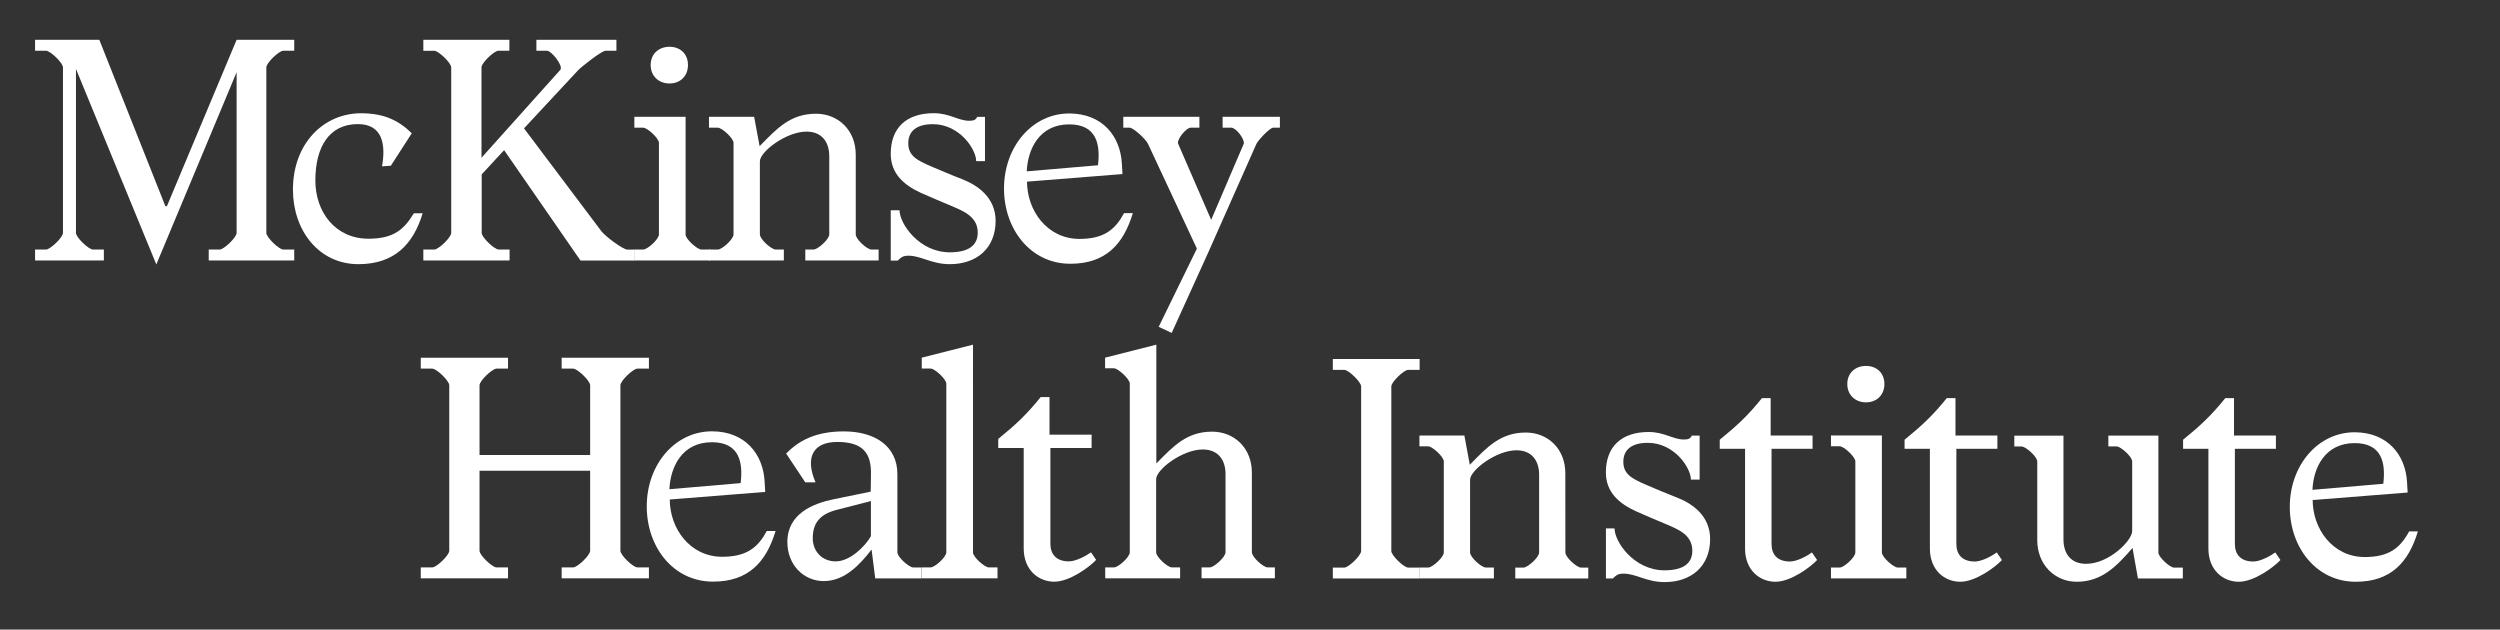
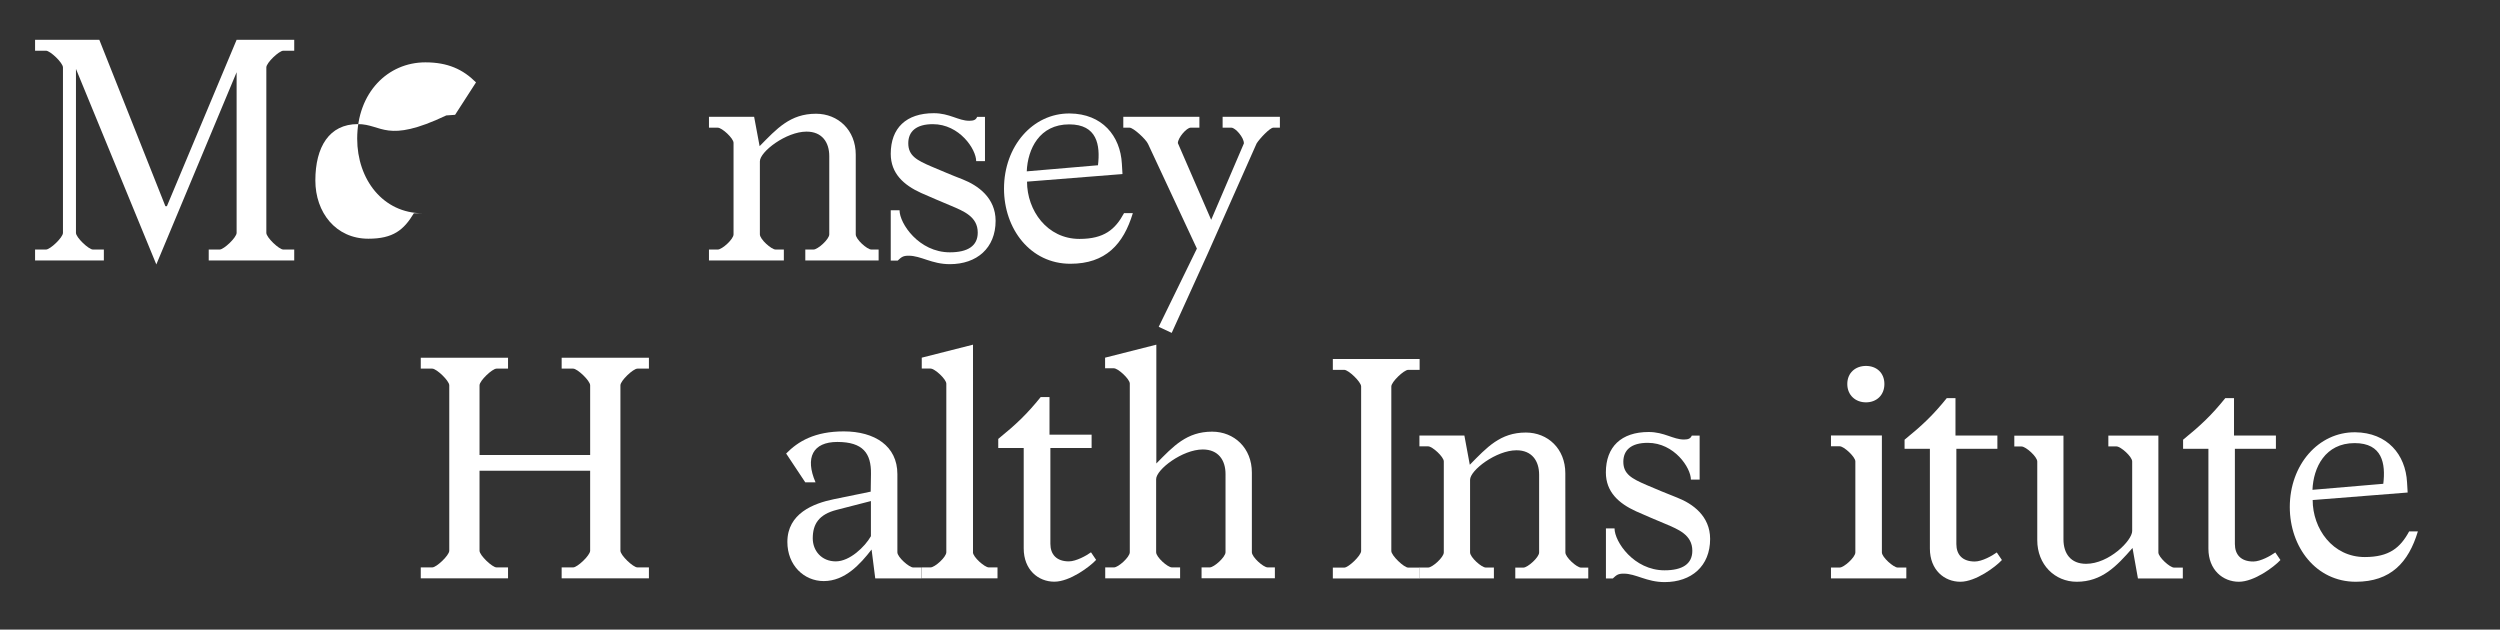
<svg xmlns="http://www.w3.org/2000/svg" version="1.1" id="Layer_1" x="0px" y="0px" viewBox="0 0 369.27 93" style="enable-background:new 0 0 369.27 93;" xml:space="preserve">
  <rect x="0" y="0" width="369.27" height="93" fill="#333333" stroke="none" />
  <style type="text/css">
	.st0{fill:#FFFFFF;}
</style>
  <g>
    <g>
      <path class="st0" d="M6.79,7.49H5.18V5.88h9.49l9.76,24.58h0.22l10.3-24.58h8.51v1.61h-1.61c-0.63,0-2.51,1.79-2.51,2.46V34.4    c0,0.67,1.88,2.46,2.51,2.46h1.61v1.61H30.83v-1.61h1.61c0.63,0,2.51-1.79,2.51-2.46V10.67L23.09,39.06L11.22,10.18V34.4    c0,0.67,1.88,2.46,2.51,2.46h1.61v1.61H5.18v-1.61h1.61c0.63,0,2.51-1.79,2.51-2.46V9.96C9.3,9.28,7.42,7.49,6.79,7.49z" />
-       <path class="st0" d="M52.85,18.33c-4.21,0-6.27,3.36-6.27,8.33c0,4.7,3,8.6,7.83,8.6c3.67,0,5.24-1.3,6.72-3.76h1.3    c-1.39,4.61-4.21,7.52-9.49,7.52c-5.87,0-9.67-5.01-9.67-11.01c0-6.81,4.52-11.28,10.07-11.28c3.31,0,5.55,1.03,7.48,2.96    l-3.09,4.79l-1.3,0.09C57.01,21.28,56.48,18.33,52.85,18.33z" />
-       <path class="st0" d="M80.8,7.49h-1.57V5.88h11.82v1.61h-1.57c-0.63,0-3.72,2.46-4.16,2.96l-7.92,8.51l11.42,15.18    c0.54,0.72,3.18,2.73,3.85,2.73h1.08v1.61h-8.01l-11.28-16.3l-3.31,3.58v8.64c0,0.67,1.88,2.46,2.51,2.46h1.61v1.61H62.53v-1.61    h1.61c0.63,0,2.51-1.79,2.51-2.46V9.96c0-0.67-1.88-2.46-2.51-2.46h-1.61V5.88h12.71v1.61h-1.61c-0.63,0-2.51,1.79-2.51,2.46V23.3    l11.64-12.98C83.26,9.73,81.43,7.49,80.8,7.49z" />
-       <path class="st0" d="M101.26,34.62c0,0.72,1.75,2.24,2.33,2.24h1.3v1.61H93.7v-1.61H95c0.63,0,2.33-1.52,2.33-2.24V21.1    c0-0.67-1.7-2.24-2.33-2.24h-1.3v-1.61h7.57V34.62z M98.89,6.91c1.57,0,2.73,1.03,2.73,2.69s-1.16,2.73-2.73,2.73    c-1.57,0-2.78-1.07-2.78-2.73S97.33,6.91,98.89,6.91z" />
+       <path class="st0" d="M52.85,18.33c-4.21,0-6.27,3.36-6.27,8.33c0,4.7,3,8.6,7.83,8.6c3.67,0,5.24-1.3,6.72-3.76h1.3    c-5.87,0-9.67-5.01-9.67-11.01c0-6.81,4.52-11.28,10.07-11.28c3.31,0,5.55,1.03,7.48,2.96    l-3.09,4.79l-1.3,0.09C57.01,21.28,56.48,18.33,52.85,18.33z" />
      <path class="st0" d="M128.71,36.86h1.07v1.61h-10.83v-1.61h1.21c0.63,0,2.33-1.52,2.33-2.24V23.07c0-2.06-1.07-3.63-3.36-3.63    c-3,0-6.89,2.96-6.89,4.39v10.79c0,0.72,1.7,2.24,2.33,2.24h1.21v1.61h-11.06v-1.61h1.3c0.63,0,2.33-1.52,2.33-2.24V21.1    c0-0.67-1.7-2.24-2.33-2.24h-1.3v-1.61h6.67l0.81,4.34c2.55-2.6,4.52-4.79,8.33-4.79c3.27,0,5.87,2.42,5.87,6.04v11.77    C126.38,35.34,128.08,36.86,128.71,36.86z" />
      <path class="st0" d="M140.3,37.27c2.64,0,4.12-0.94,4.12-2.91c0-2.37-2.1-3.18-3.98-3.98c-1.48-0.63-2.69-1.12-4.39-1.88    c-2.55-1.16-4.48-2.87-4.48-5.78c0-3.81,2.28-6,6.36-6c2.33,0,3.63,1.12,5.24,1.12c0.63,0,0.99-0.13,1.16-0.58h1.16v6.54h-1.3    c0-1.75-2.46-5.46-6.4-5.46c-2.46,0-3.63,1.08-3.63,2.82c0,1.84,1.25,2.51,3.45,3.45c1.61,0.67,2.82,1.21,4.57,1.88    c2.28,0.9,4.88,2.73,4.88,6.13c0,4.03-2.78,6.4-6.76,6.4c-2.69,0-4.25-1.25-6.09-1.25c-0.85,0-1.07,0.22-1.61,0.72h-1.03v-7.43    h1.3C132.87,33.01,135.73,37.27,140.3,37.27z" />
      <path class="st0" d="M148.3,27.86c0-6.27,4.25-11.15,9.71-11.1c4.79,0.04,7.48,3.31,7.7,7.43l0.09,1.52l-14.1,1.12    c0,4.25,2.96,8.46,7.75,8.46c3.63,0,5.28-1.39,6.58-3.81h1.3c-1.39,4.61-4.03,7.48-9.22,7.48C152.2,38.97,148.3,33.82,148.3,27.86    z M157.93,18.37c-4.39,0-6.13,3.63-6.27,6.94l10.52-0.9C162.54,21.42,162.05,18.37,157.93,18.37z" />
      <path class="st0" d="M166.86,18.86h-0.94v-1.61h11.24v1.61h-1.3c-0.58,0-1.88,1.48-1.88,2.28l4.92,11.33l4.83-11.28    c0.04-0.85-1.25-2.33-1.84-2.33h-1.3v-1.61h8.46v1.61h-0.98c-0.49,0-2.01,1.61-2.46,2.33l-7.21,16.25l-5.33,11.73l-1.92-0.9    l5.64-11.55l-7.21-15.45C169.28,20.57,167.4,18.86,166.86,18.86z" />
    </g>
    <g>
      <path class="st0" d="M70.83,69.53v11.82c0,0.67,1.88,2.46,2.51,2.46h1.7v1.61H62.15v-1.61h1.7c0.63,0,2.51-1.79,2.51-2.46V56.91    c0-0.67-1.88-2.46-2.51-2.46h-1.7v-1.61h12.89v1.61h-1.7c-0.63,0-2.51,1.79-2.51,2.46v10.3h16.34v-10.3    c0-0.67-1.88-2.46-2.51-2.46h-1.7v-1.61h12.89v1.61h-1.7c-0.63,0-2.51,1.79-2.51,2.46v24.44c0,0.67,1.88,2.46,2.51,2.46h1.7v1.61    H82.96v-1.61h1.7c0.63,0,2.51-1.79,2.51-2.46V69.53H70.83z" />
-       <path class="st0" d="M95.53,74.81c0-6.27,4.25-11.15,9.71-11.1c4.79,0.04,7.48,3.31,7.7,7.43l0.09,1.52l-14.1,1.12    c0,4.25,2.96,8.46,7.75,8.46c3.63,0,5.28-1.39,6.58-3.81h1.3c-1.39,4.61-4.03,7.48-9.22,7.48C99.42,85.92,95.53,80.77,95.53,74.81    z M105.15,65.32c-4.39,0-6.13,3.63-6.27,6.94l10.52-0.9C109.76,68.37,109.27,65.32,105.15,65.32z" />
      <path class="st0" d="M128.74,81.17c-1.7,2.19-3.94,4.66-7.07,4.66c-2.91,0-5.37-2.33-5.37-5.78c0-4.21,3.85-5.69,6.85-6.31    l5.46-1.12l0.04-2.64c0.04-3-1.16-4.7-4.97-4.7c-3.63,0-4.79,2.33-3.22,5.96h-1.52l-2.82-4.25c1.75-1.79,4.21-3.27,8.51-3.27    c4.57,0,7.92,2.15,7.92,6.31v11.55c0,0.72,1.75,2.24,2.33,2.24h1.25v1.61h-6.85L128.74,81.17z M123.59,75.31    c-2.64,0.67-3.54,2.1-3.54,4.21c0,1.83,1.3,3.4,3.4,3.4c2.06,0,4.3-2.15,5.19-3.72v-5.19L123.59,75.31z" />
      <path class="st0" d="M143.71,81.57c0,0.72,1.75,2.24,2.33,2.24h1.3v1.61h-11.19v-1.61h1.3c0.63,0,2.33-1.52,2.33-2.24V56.68    c0-0.67-1.7-2.24-2.33-2.24h-1.3v-1.61l7.57-1.92V81.57z" />
      <path class="st0" d="M155.73,85.92c-2.37,0-4.52-1.75-4.52-4.92V66.17h-3.76v-1.34c2.64-2.15,4.21-3.63,6.27-6.18h1.3v5.55h6.22    v1.97h-6.09v14.15c0,1.57,0.9,2.6,2.73,2.6c1.07,0,2.6-0.85,3.27-1.34l0.76,1.12C160.97,83.72,158.02,85.92,155.73,85.92z" />
      <path class="st0" d="M164.53,54.4h-1.3v-1.57l7.57-1.92v17.55c2.51-2.55,4.48-4.7,8.24-4.7c3.27,0,5.87,2.42,5.87,6.04v11.77    c0,0.72,1.7,2.24,2.33,2.24h1.07v1.61h-10.83v-1.61h1.21c0.63,0,2.33-1.52,2.33-2.24V70.02c0-2.06-1.07-3.63-3.36-3.63    c-3,0-6.89,2.96-6.89,4.39v10.79c0,0.72,1.7,2.24,2.33,2.24h1.21v1.61h-11.06v-1.61h1.3c0.63,0,2.33-1.52,2.33-2.24V56.64    C166.85,55.97,165.15,54.4,164.53,54.4z" />
    </g>
    <g>
      <path class="st0" d="M201.05,57.08c0-0.67-1.87-2.45-2.49-2.45h-1.69v-1.6h12.82l0,1.6H208c-0.62,0-2.49,1.78-2.49,2.45l0,24.31    c0,0.67,1.87,2.45,2.49,2.45h1.69v1.6h-12.82l0-1.6h1.69c0.62,0,2.49-1.78,2.49-2.45L201.05,57.08z" />
      <path class="st0" d="M231.22,81.61c0,0.71,1.69,2.23,2.31,2.23h1.07l0,1.6h-10.78v-1.6h1.2c0.62,0,2.32-1.51,2.32-2.23l0-11.49    c0-2.05-1.07-3.61-3.34-3.61c-2.98,0-6.86,2.94-6.86,4.36l0,10.73c0,0.71,1.69,2.23,2.32,2.23h1.2v1.6h-11l0-1.6h1.29    c0.62,0,2.31-1.51,2.31-2.23l0-13.45c0-0.67-1.69-2.22-2.31-2.22h-1.29l0-1.6h6.64l0.8,4.32c2.54-2.58,4.5-4.76,8.28-4.76    c3.25,0,5.83,2.4,5.83,6.01L231.22,81.61z" />
      <path class="st0" d="M238.48,78.05c0,1.96,2.85,6.19,7.39,6.19c2.63,0,4.1-0.93,4.1-2.89c0-2.36-2.09-3.16-3.96-3.96    c-1.47-0.62-2.67-1.11-4.36-1.87c-2.54-1.16-4.45-2.85-4.45-5.74c0-3.78,2.27-5.97,6.32-5.97c2.32,0,3.61,1.11,5.21,1.11    c0.62,0,0.98-0.13,1.16-0.58h1.16l0,6.5h-1.29c0-1.74-2.45-5.43-6.37-5.43c-2.45,0-3.61,1.07-3.61,2.8c0,1.82,1.25,2.49,3.43,3.43    c1.6,0.67,2.8,1.2,4.54,1.87c2.27,0.89,4.85,2.71,4.85,6.1c0,4.01-2.76,6.37-6.72,6.37c-2.67,0-4.23-1.25-6.05-1.25    c-0.85,0-1.07,0.22-1.6,0.71h-1.02l0-7.39H238.48z" />
-       <path class="st0" d="M268.4,82.72c-0.94,1.02-3.87,3.21-6.14,3.21c-2.36,0-4.5-1.74-4.5-4.9l0-14.74h-3.74l0-1.34    c2.63-2.14,4.19-3.61,6.23-6.14h1.29v5.52h6.19l0,1.96h-6.06l0,14.07c0,1.56,0.89,2.58,2.72,2.58c1.07,0,2.58-0.85,3.25-1.34    L268.4,82.72z" />
      <path class="st0" d="M277.97,64.33l0,17.27c0,0.71,1.74,2.23,2.32,2.23h1.29v1.6h-11.13v-1.6h1.29c0.62,0,2.31-1.51,2.31-2.23    l0-13.45c0-0.67-1.69-2.23-2.31-2.23h-1.29v-1.6H277.97z M275.62,54.05c1.56,0,2.72,1.02,2.72,2.67c0,1.65-1.16,2.71-2.72,2.71    c-1.56,0-2.76-1.07-2.76-2.71C272.86,55.07,274.06,54.05,275.62,54.05" />
      <path class="st0" d="M295.7,82.72c-0.94,1.02-3.87,3.21-6.14,3.21c-2.36,0-4.5-1.74-4.5-4.9l0-14.74h-3.74v-1.34    c2.63-2.14,4.19-3.61,6.23-6.14h1.29l0,5.52h6.19v1.96h-6.06l0,14.07c0,1.56,0.89,2.58,2.72,2.58c1.07,0,2.58-0.85,3.25-1.34    L295.7,82.72z" />
      <path class="st0" d="M318.81,81.61c0,0.67,1.69,2.23,2.32,2.23h1.29v1.6h-6.63l-0.8-4.5c-2.36,2.71-4.54,4.99-8.24,4.99    c-3.25,0-5.83-2.54-5.83-6.14l0-11.62c0-0.71-1.69-2.22-2.32-2.22h-1.07l0-1.6h7.26l0,15.32c0,2.09,1.07,3.61,3.34,3.61    c3.38,0,6.81-3.43,6.81-4.85V68.16c0-0.71-1.69-2.22-2.32-2.22h-1.2v-1.6h7.39L318.81,81.61z" />
      <path class="st0" d="M336.84,82.72c-0.94,1.02-3.87,3.21-6.14,3.21c-2.36,0-4.5-1.74-4.5-4.9l0-14.74h-3.74v-1.34    c2.63-2.14,4.19-3.61,6.23-6.14h1.29l0,5.52h6.19v1.96h-6.06l0,14.07c0,1.56,0.89,2.58,2.72,2.58c1.07,0,2.58-0.85,3.25-1.34    L336.84,82.72z" />
      <path class="st0" d="M338.22,74.89c0-6.23,4.23-11.09,9.66-11.04c4.76,0.05,7.44,3.3,7.66,7.39l0.09,1.51l-14.03,1.11    c0,4.23,2.94,8.42,7.7,8.42c3.61,0,5.25-1.38,6.55-3.79h1.29c-1.38,4.59-4.01,7.44-9.17,7.44    C342.1,85.93,338.22,80.81,338.22,74.89 M352.03,71.46c0.36-2.98-0.13-6.01-4.23-6.01c-4.36,0-6.1,3.61-6.23,6.9L352.03,71.46z" />
    </g>
  </g>
</svg>